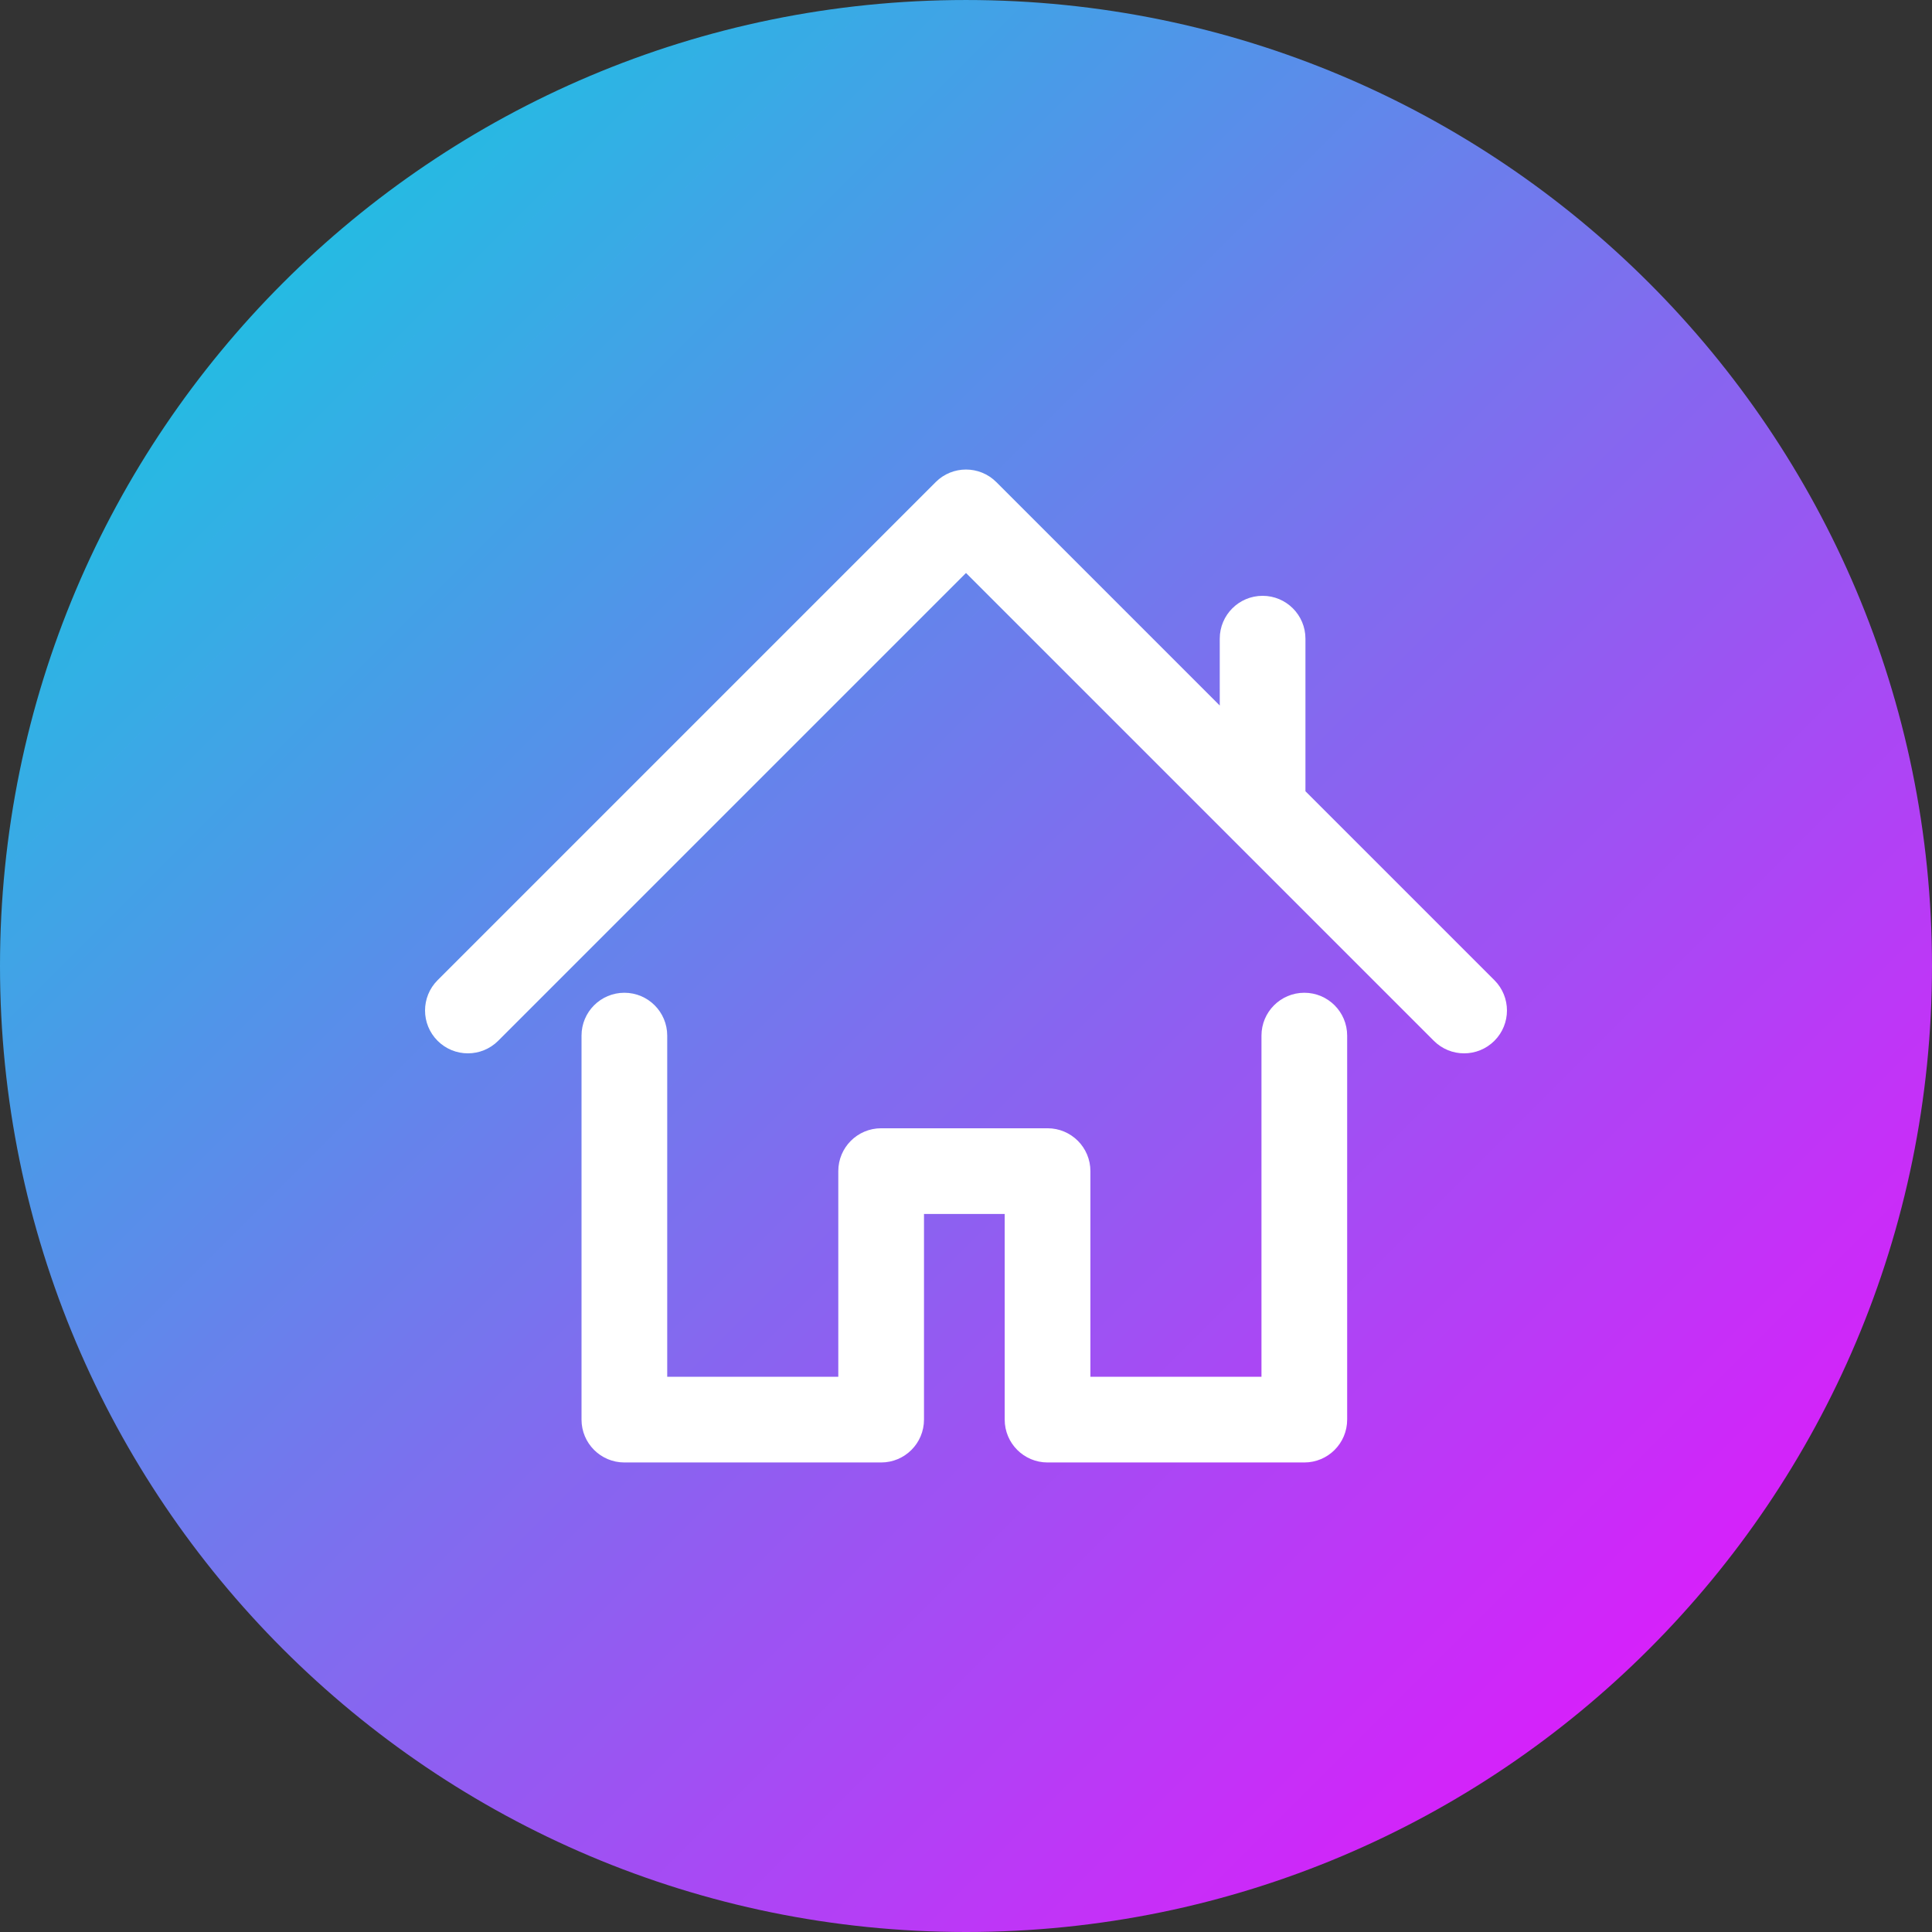
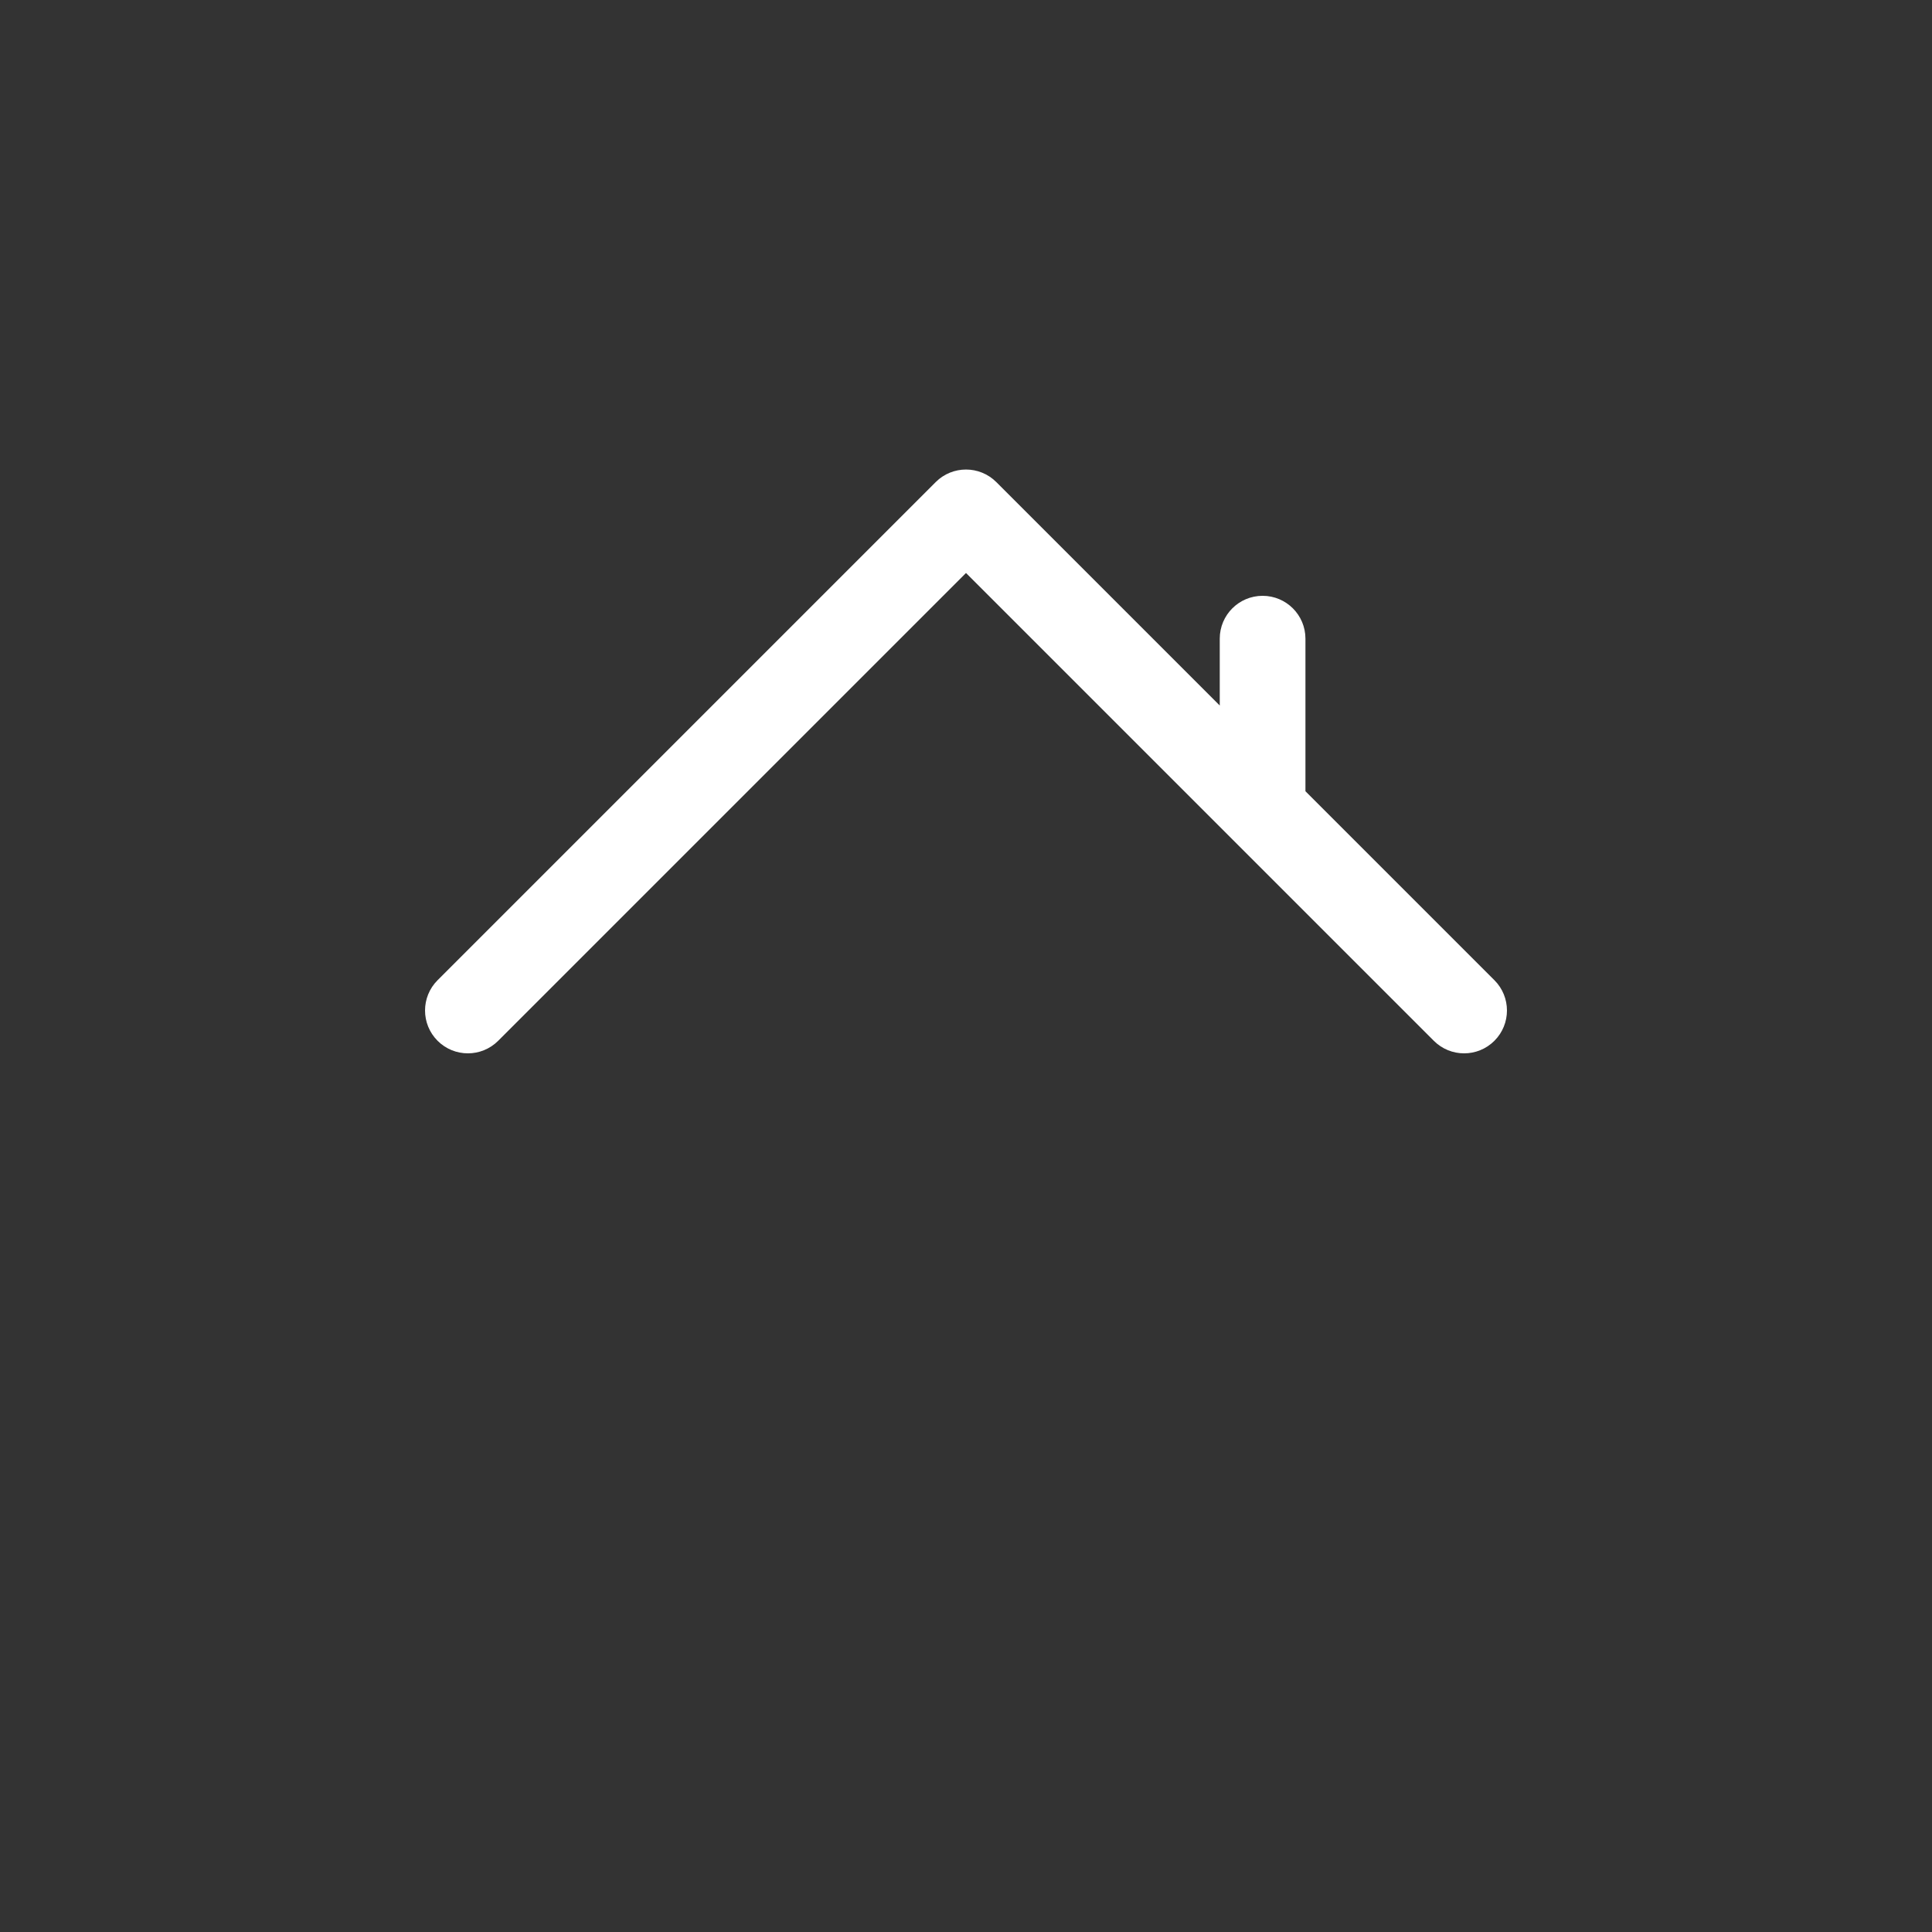
<svg xmlns="http://www.w3.org/2000/svg" xmlns:xlink="http://www.w3.org/1999/xlink" height="2000.0" preserveAspectRatio="xMidYMid meet" version="1.0" viewBox="0.0 0.0 2000.0 2000.0" width="2000.0" zoomAndPan="magnify">
  <rect x="0.0" y="0.0" width="2000.0" height="2000.0" fill="#333333" stroke="none" />
  <defs>
    <clipPath id="a">
-       <path d="M 2000 1000 C 2000 1552.289 1552.289 2000 1000 2000 C 447.715 2000 0 1552.289 0 1000 C 0 447.711 447.715 0 1000 0 C 1552.289 0 2000 447.711 2000 1000 Z M 2000 1000" />
-     </clipPath>
+       </clipPath>
    <clipPath id="b">
-       <path d="M 1999.992 1000.004 C 1999.992 1552.289 1552.289 2000 999.996 2000 C 447.715 2000 0 1552.289 0 1000.004 C 0 447.723 447.715 0.008 999.996 0.008 C 1552.289 0.008 1999.992 447.723 1999.992 1000.004" />
-     </clipPath>
+       </clipPath>
    <linearGradient gradientTransform="rotate(45.434 10.017 11.957) scale(2825.68)" gradientUnits="userSpaceOnUse" id="c" x1="-.002" x2=".999" xlink:actuate="onLoad" xlink:show="other" xlink:type="simple" y1="0" y2="0">
      <stop offset="0" stop-color="#00dbde" />
      <stop offset=".004" stop-color="#01dade" />
      <stop offset=".008" stop-color="#01dade" />
      <stop offset=".012" stop-color="#02d9de" />
      <stop offset=".016" stop-color="#03d8de" />
      <stop offset=".02" stop-color="#04d7df" />
      <stop offset=".023" stop-color="#05d6df" />
      <stop offset=".027" stop-color="#06d5df" />
      <stop offset=".031" stop-color="#07d5df" />
      <stop offset=".035" stop-color="#08d4df" />
      <stop offset=".039" stop-color="#09d3df" />
      <stop offset=".043" stop-color="#0ad2df" />
      <stop offset=".047" stop-color="#0bd1df" />
      <stop offset=".051" stop-color="#0cd0e0" />
      <stop offset=".055" stop-color="#0dcfe0" />
      <stop offset=".059" stop-color="#0ecfe0" />
      <stop offset=".063" stop-color="#0fcee0" />
      <stop offset=".066" stop-color="#10cde0" />
      <stop offset=".07" stop-color="#11cce0" />
      <stop offset=".074" stop-color="#12cbe0" />
      <stop offset=".078" stop-color="#13cae1" />
      <stop offset=".082" stop-color="#14c9e1" />
      <stop offset=".086" stop-color="#15c9e1" />
      <stop offset=".09" stop-color="#16c8e1" />
      <stop offset=".094" stop-color="#17c7e1" />
      <stop offset=".098" stop-color="#18c6e1" />
      <stop offset=".102" stop-color="#19c5e1" />
      <stop offset=".105" stop-color="#1ac4e1" />
      <stop offset=".109" stop-color="#1bc3e2" />
      <stop offset=".113" stop-color="#1cc3e2" />
      <stop offset=".117" stop-color="#1dc2e2" />
      <stop offset=".121" stop-color="#1ec1e2" />
      <stop offset=".125" stop-color="#1fc0e2" />
      <stop offset=".129" stop-color="#20bfe2" />
      <stop offset=".133" stop-color="#21bee2" />
      <stop offset=".137" stop-color="#22bde2" />
      <stop offset=".141" stop-color="#23bde3" />
      <stop offset=".145" stop-color="#24bce3" />
      <stop offset=".148" stop-color="#25bbe3" />
      <stop offset=".152" stop-color="#26bae3" />
      <stop offset=".156" stop-color="#27b9e3" />
      <stop offset=".16" stop-color="#28b8e3" />
      <stop offset=".164" stop-color="#29b7e3" />
      <stop offset=".168" stop-color="#2ab7e3" />
      <stop offset=".172" stop-color="#2bb6e4" />
      <stop offset=".176" stop-color="#2cb5e4" />
      <stop offset=".18" stop-color="#2db4e4" />
      <stop offset=".184" stop-color="#2eb3e4" />
      <stop offset=".188" stop-color="#2fb2e4" />
      <stop offset=".191" stop-color="#30b1e4" />
      <stop offset=".195" stop-color="#31b1e4" />
      <stop offset=".199" stop-color="#32b0e5" />
      <stop offset=".203" stop-color="#33afe5" />
      <stop offset=".207" stop-color="#34aee5" />
      <stop offset=".211" stop-color="#35ade5" />
      <stop offset=".215" stop-color="#36ace5" />
      <stop offset=".219" stop-color="#37abe5" />
      <stop offset=".223" stop-color="#38abe5" />
      <stop offset=".227" stop-color="#39aae5" />
      <stop offset=".23" stop-color="#3aa9e6" />
      <stop offset=".234" stop-color="#3ba8e6" />
      <stop offset=".238" stop-color="#3ca7e6" />
      <stop offset=".242" stop-color="#3da6e6" />
      <stop offset=".246" stop-color="#3ea5e6" />
      <stop offset=".25" stop-color="#3fa5e6" />
      <stop offset=".254" stop-color="#40a4e6" />
      <stop offset=".258" stop-color="#41a3e6" />
      <stop offset=".262" stop-color="#42a2e7" />
      <stop offset=".266" stop-color="#43a1e7" />
      <stop offset=".27" stop-color="#43a0e7" />
      <stop offset=".273" stop-color="#449fe7" />
      <stop offset=".277" stop-color="#459fe7" />
      <stop offset=".281" stop-color="#469ee7" />
      <stop offset=".285" stop-color="#479de7" />
      <stop offset=".289" stop-color="#489ce7" />
      <stop offset=".293" stop-color="#499be8" />
      <stop offset=".297" stop-color="#4a9ae8" />
      <stop offset=".301" stop-color="#4b99e8" />
      <stop offset=".305" stop-color="#4c99e8" />
      <stop offset=".309" stop-color="#4d98e8" />
      <stop offset=".313" stop-color="#4e97e8" />
      <stop offset=".316" stop-color="#4f96e8" />
      <stop offset=".32" stop-color="#5095e9" />
      <stop offset=".324" stop-color="#5194e9" />
      <stop offset=".328" stop-color="#5293e9" />
      <stop offset=".332" stop-color="#5393e9" />
      <stop offset=".336" stop-color="#5492e9" />
      <stop offset=".34" stop-color="#5591e9" />
      <stop offset=".344" stop-color="#5690e9" />
      <stop offset=".348" stop-color="#578fe9" />
      <stop offset=".352" stop-color="#588eea" />
      <stop offset=".355" stop-color="#598eea" />
      <stop offset=".359" stop-color="#5a8dea" />
      <stop offset=".363" stop-color="#5b8cea" />
      <stop offset=".367" stop-color="#5c8bea" />
      <stop offset=".371" stop-color="#5d8aea" />
      <stop offset=".375" stop-color="#5e89ea" />
      <stop offset=".379" stop-color="#5f88ea" />
      <stop offset=".383" stop-color="#6088eb" />
      <stop offset=".387" stop-color="#6187eb" />
      <stop offset=".391" stop-color="#6286eb" />
      <stop offset=".395" stop-color="#6385eb" />
      <stop offset=".398" stop-color="#6484eb" />
      <stop offset=".402" stop-color="#6583eb" />
      <stop offset=".406" stop-color="#6682eb" />
      <stop offset=".41" stop-color="#6782eb" />
      <stop offset=".414" stop-color="#6881ec" />
      <stop offset=".418" stop-color="#6980ec" />
      <stop offset=".422" stop-color="#6a7fec" />
      <stop offset=".426" stop-color="#6b7eec" />
      <stop offset=".43" stop-color="#6c7dec" />
      <stop offset=".434" stop-color="#6d7cec" />
      <stop offset=".438" stop-color="#6e7cec" />
      <stop offset=".441" stop-color="#6f7bed" />
      <stop offset=".445" stop-color="#707aed" />
      <stop offset=".449" stop-color="#7179ed" />
      <stop offset=".453" stop-color="#7278ed" />
      <stop offset=".457" stop-color="#7377ed" />
      <stop offset=".461" stop-color="#7476ed" />
      <stop offset=".465" stop-color="#7576ed" />
      <stop offset=".469" stop-color="#7675ed" />
      <stop offset=".473" stop-color="#7774ee" />
      <stop offset=".477" stop-color="#7873ee" />
      <stop offset=".48" stop-color="#7972ee" />
      <stop offset=".484" stop-color="#7a71ee" />
      <stop offset=".488" stop-color="#7b70ee" />
      <stop offset=".492" stop-color="#7c70ee" />
      <stop offset=".496" stop-color="#7d6fee" />
      <stop offset=".5" stop-color="#7e6eee" />
      <stop offset=".504" stop-color="#7f6def" />
      <stop offset=".508" stop-color="#806cef" />
      <stop offset=".512" stop-color="#816bef" />
      <stop offset=".516" stop-color="#826aef" />
      <stop offset=".52" stop-color="#836aef" />
      <stop offset=".523" stop-color="#8469ef" />
      <stop offset=".527" stop-color="#8568ef" />
      <stop offset=".531" stop-color="#8667ef" />
      <stop offset=".535" stop-color="#8666f0" />
      <stop offset=".539" stop-color="#8765f0" />
      <stop offset=".543" stop-color="#8864f0" />
      <stop offset=".547" stop-color="#8964f0" />
      <stop offset=".551" stop-color="#8a63f0" />
      <stop offset=".555" stop-color="#8b62f0" />
      <stop offset=".559" stop-color="#8c61f0" />
      <stop offset=".563" stop-color="#8d60f1" />
      <stop offset=".566" stop-color="#8e5ff1" />
      <stop offset=".57" stop-color="#8f5ef1" />
      <stop offset=".574" stop-color="#905ef1" />
      <stop offset=".578" stop-color="#915df1" />
      <stop offset=".582" stop-color="#925cf1" />
      <stop offset=".586" stop-color="#935bf1" />
      <stop offset=".59" stop-color="#945af1" />
      <stop offset=".594" stop-color="#9559f2" />
      <stop offset=".598" stop-color="#9658f2" />
      <stop offset=".602" stop-color="#9758f2" />
      <stop offset=".605" stop-color="#9857f2" />
      <stop offset=".609" stop-color="#9956f2" />
      <stop offset=".613" stop-color="#9a55f2" />
      <stop offset=".617" stop-color="#9b54f2" />
      <stop offset=".621" stop-color="#9c53f2" />
      <stop offset=".625" stop-color="#9d52f3" />
      <stop offset=".629" stop-color="#9e52f3" />
      <stop offset=".633" stop-color="#9f51f3" />
      <stop offset=".637" stop-color="#a050f3" />
      <stop offset=".641" stop-color="#a14ff3" />
      <stop offset=".645" stop-color="#a24ef3" />
      <stop offset=".648" stop-color="#a34df3" />
      <stop offset=".652" stop-color="#a44cf3" />
      <stop offset=".656" stop-color="#a54cf4" />
      <stop offset=".66" stop-color="#a64bf4" />
      <stop offset=".664" stop-color="#a74af4" />
      <stop offset=".668" stop-color="#a849f4" />
      <stop offset=".672" stop-color="#a948f4" />
      <stop offset=".676" stop-color="#aa47f4" />
      <stop offset=".68" stop-color="#ab46f4" />
      <stop offset=".684" stop-color="#ac46f5" />
      <stop offset=".688" stop-color="#ad45f5" />
      <stop offset=".691" stop-color="#ae44f5" />
      <stop offset=".695" stop-color="#af43f5" />
      <stop offset=".699" stop-color="#b042f5" />
      <stop offset=".703" stop-color="#b141f5" />
      <stop offset=".707" stop-color="#b240f5" />
      <stop offset=".711" stop-color="#b340f5" />
      <stop offset=".715" stop-color="#b43ff6" />
      <stop offset=".719" stop-color="#b53ef6" />
      <stop offset=".723" stop-color="#b63df6" />
      <stop offset=".727" stop-color="#b73cf6" />
      <stop offset=".73" stop-color="#b83bf6" />
      <stop offset=".734" stop-color="#b93af6" />
      <stop offset=".738" stop-color="#ba3af6" />
      <stop offset=".742" stop-color="#bb39f6" />
      <stop offset=".746" stop-color="#bc38f7" />
      <stop offset=".75" stop-color="#bd37f7" />
      <stop offset=".754" stop-color="#be36f7" />
      <stop offset=".758" stop-color="#bf35f7" />
      <stop offset=".762" stop-color="#c034f7" />
      <stop offset=".766" stop-color="#c134f7" />
      <stop offset=".77" stop-color="#c233f7" />
      <stop offset=".773" stop-color="#c332f7" />
      <stop offset=".777" stop-color="#c431f8" />
      <stop offset=".781" stop-color="#c530f8" />
      <stop offset=".785" stop-color="#c62ff8" />
      <stop offset=".789" stop-color="#c72ef8" />
      <stop offset=".793" stop-color="#c82ef8" />
      <stop offset=".797" stop-color="#c92df8" />
      <stop offset=".801" stop-color="#c92cf8" />
      <stop offset=".805" stop-color="#ca2bf9" />
      <stop offset=".809" stop-color="#cb2af9" />
      <stop offset=".813" stop-color="#cc29f9" />
      <stop offset=".816" stop-color="#cd28f9" />
      <stop offset=".82" stop-color="#ce28f9" />
      <stop offset=".824" stop-color="#cf27f9" />
      <stop offset=".828" stop-color="#d026f9" />
      <stop offset=".832" stop-color="#d125f9" />
      <stop offset=".836" stop-color="#d224fa" />
      <stop offset=".84" stop-color="#d323fa" />
      <stop offset=".844" stop-color="#d422fa" />
      <stop offset=".848" stop-color="#d522fa" />
      <stop offset=".852" stop-color="#d621fa" />
      <stop offset=".855" stop-color="#d720fa" />
      <stop offset=".859" stop-color="#d81ffa" />
      <stop offset=".863" stop-color="#d91efa" />
      <stop offset=".867" stop-color="#da1dfb" />
      <stop offset=".871" stop-color="#db1cfb" />
      <stop offset=".875" stop-color="#dc1cfb" />
      <stop offset=".879" stop-color="#dd1bfb" />
      <stop offset=".883" stop-color="#de1afb" />
      <stop offset=".887" stop-color="#df19fb" />
      <stop offset=".891" stop-color="#e018fb" />
      <stop offset=".895" stop-color="#e117fb" />
      <stop offset=".898" stop-color="#e216fc" />
      <stop offset=".902" stop-color="#e316fc" />
      <stop offset=".906" stop-color="#e415fc" />
      <stop offset=".91" stop-color="#e514fc" />
      <stop offset=".914" stop-color="#e613fc" />
      <stop offset=".918" stop-color="#e712fc" />
      <stop offset=".922" stop-color="#e811fc" />
      <stop offset=".926" stop-color="#e910fd" />
      <stop offset=".93" stop-color="#ea10fd" />
      <stop offset=".934" stop-color="#eb0ffd" />
      <stop offset=".938" stop-color="#ec0efd" />
      <stop offset=".941" stop-color="#ed0dfd" />
      <stop offset=".945" stop-color="#ee0cfd" />
      <stop offset=".949" stop-color="#ef0bfd" />
      <stop offset=".953" stop-color="#f00afd" />
      <stop offset=".957" stop-color="#f10afe" />
      <stop offset=".961" stop-color="#f209fe" />
      <stop offset=".965" stop-color="#f308fe" />
      <stop offset=".969" stop-color="#f407fe" />
      <stop offset=".973" stop-color="#f506fe" />
      <stop offset=".977" stop-color="#f605fe" />
      <stop offset=".98" stop-color="#f705fe" />
      <stop offset=".984" stop-color="#f804fe" />
      <stop offset=".988" stop-color="#f903ff" />
      <stop offset=".992" stop-color="#fa02ff" />
      <stop offset=".996" stop-color="#fb01ff" />
      <stop offset="1" stop-color="#fc00ff" />
    </linearGradient>
  </defs>
  <g>
    <g clip-path="url(#a)">
      <g clip-path="url(#b)">
-         <path d="M 1015.133 -999.875 L -999.883 984.867 L 984.863 2999.883 L 2999.875 1015.137 Z M 1015.133 -999.875" fill="url(#c)" />
-       </g>
+         </g>
    </g>
    <g id="change1_1">
-       <path d="M 1350.23 1027.699 C 1325.73 1027.699 1305.871 1047.559 1305.871 1072.059 L 1305.871 1425.23 L 1128.781 1425.23 L 1128.781 1212.328 C 1128.781 1187.828 1108.922 1167.98 1084.422 1167.98 L 912.156 1167.98 C 887.66 1167.98 867.801 1187.828 867.801 1212.328 L 867.801 1425.23 L 690.707 1425.23 L 690.707 1072.059 C 690.707 1047.559 670.848 1027.699 646.352 1027.699 C 621.852 1027.699 601.992 1047.559 601.992 1072.059 L 601.992 1469.578 C 601.992 1494.078 621.852 1513.941 646.352 1513.941 L 912.156 1513.941 C 936.656 1513.941 956.516 1494.078 956.516 1469.578 L 956.516 1256.691 L 1040.059 1256.691 L 1040.059 1469.578 C 1040.059 1494.078 1059.922 1513.941 1084.422 1513.941 L 1350.23 1513.941 C 1374.719 1513.941 1394.578 1494.078 1394.578 1469.578 L 1394.578 1072.059 C 1394.578 1047.559 1374.719 1027.699 1350.23 1027.699" fill="#fff" />
-     </g>
+       </g>
    <g id="change1_2">
      <path d="M 1547.012 1014.699 L 1351.391 819.078 L 1351.391 661.148 C 1351.391 636.648 1331.531 616.789 1307.031 616.789 C 1282.539 616.789 1262.68 636.648 1262.68 661.148 L 1262.68 730.359 L 1031.371 499.051 C 1014.039 481.73 985.957 481.73 968.637 499.051 L 452.992 1014.699 C 435.672 1032.02 435.672 1060.102 452.992 1077.422 C 470.312 1094.75 498.398 1094.75 515.723 1077.422 L 1000 593.148 L 1275.551 868.691 C 1275.629 868.781 1275.711 868.859 1275.789 868.941 L 1484.281 1077.422 C 1492.941 1086.09 1504.289 1090.422 1515.641 1090.422 C 1526.988 1090.422 1538.352 1086.078 1547.012 1077.422 C 1564.328 1060.102 1564.328 1032.02 1547.012 1014.699" fill="#fff" />
    </g>
  </g>
</svg>